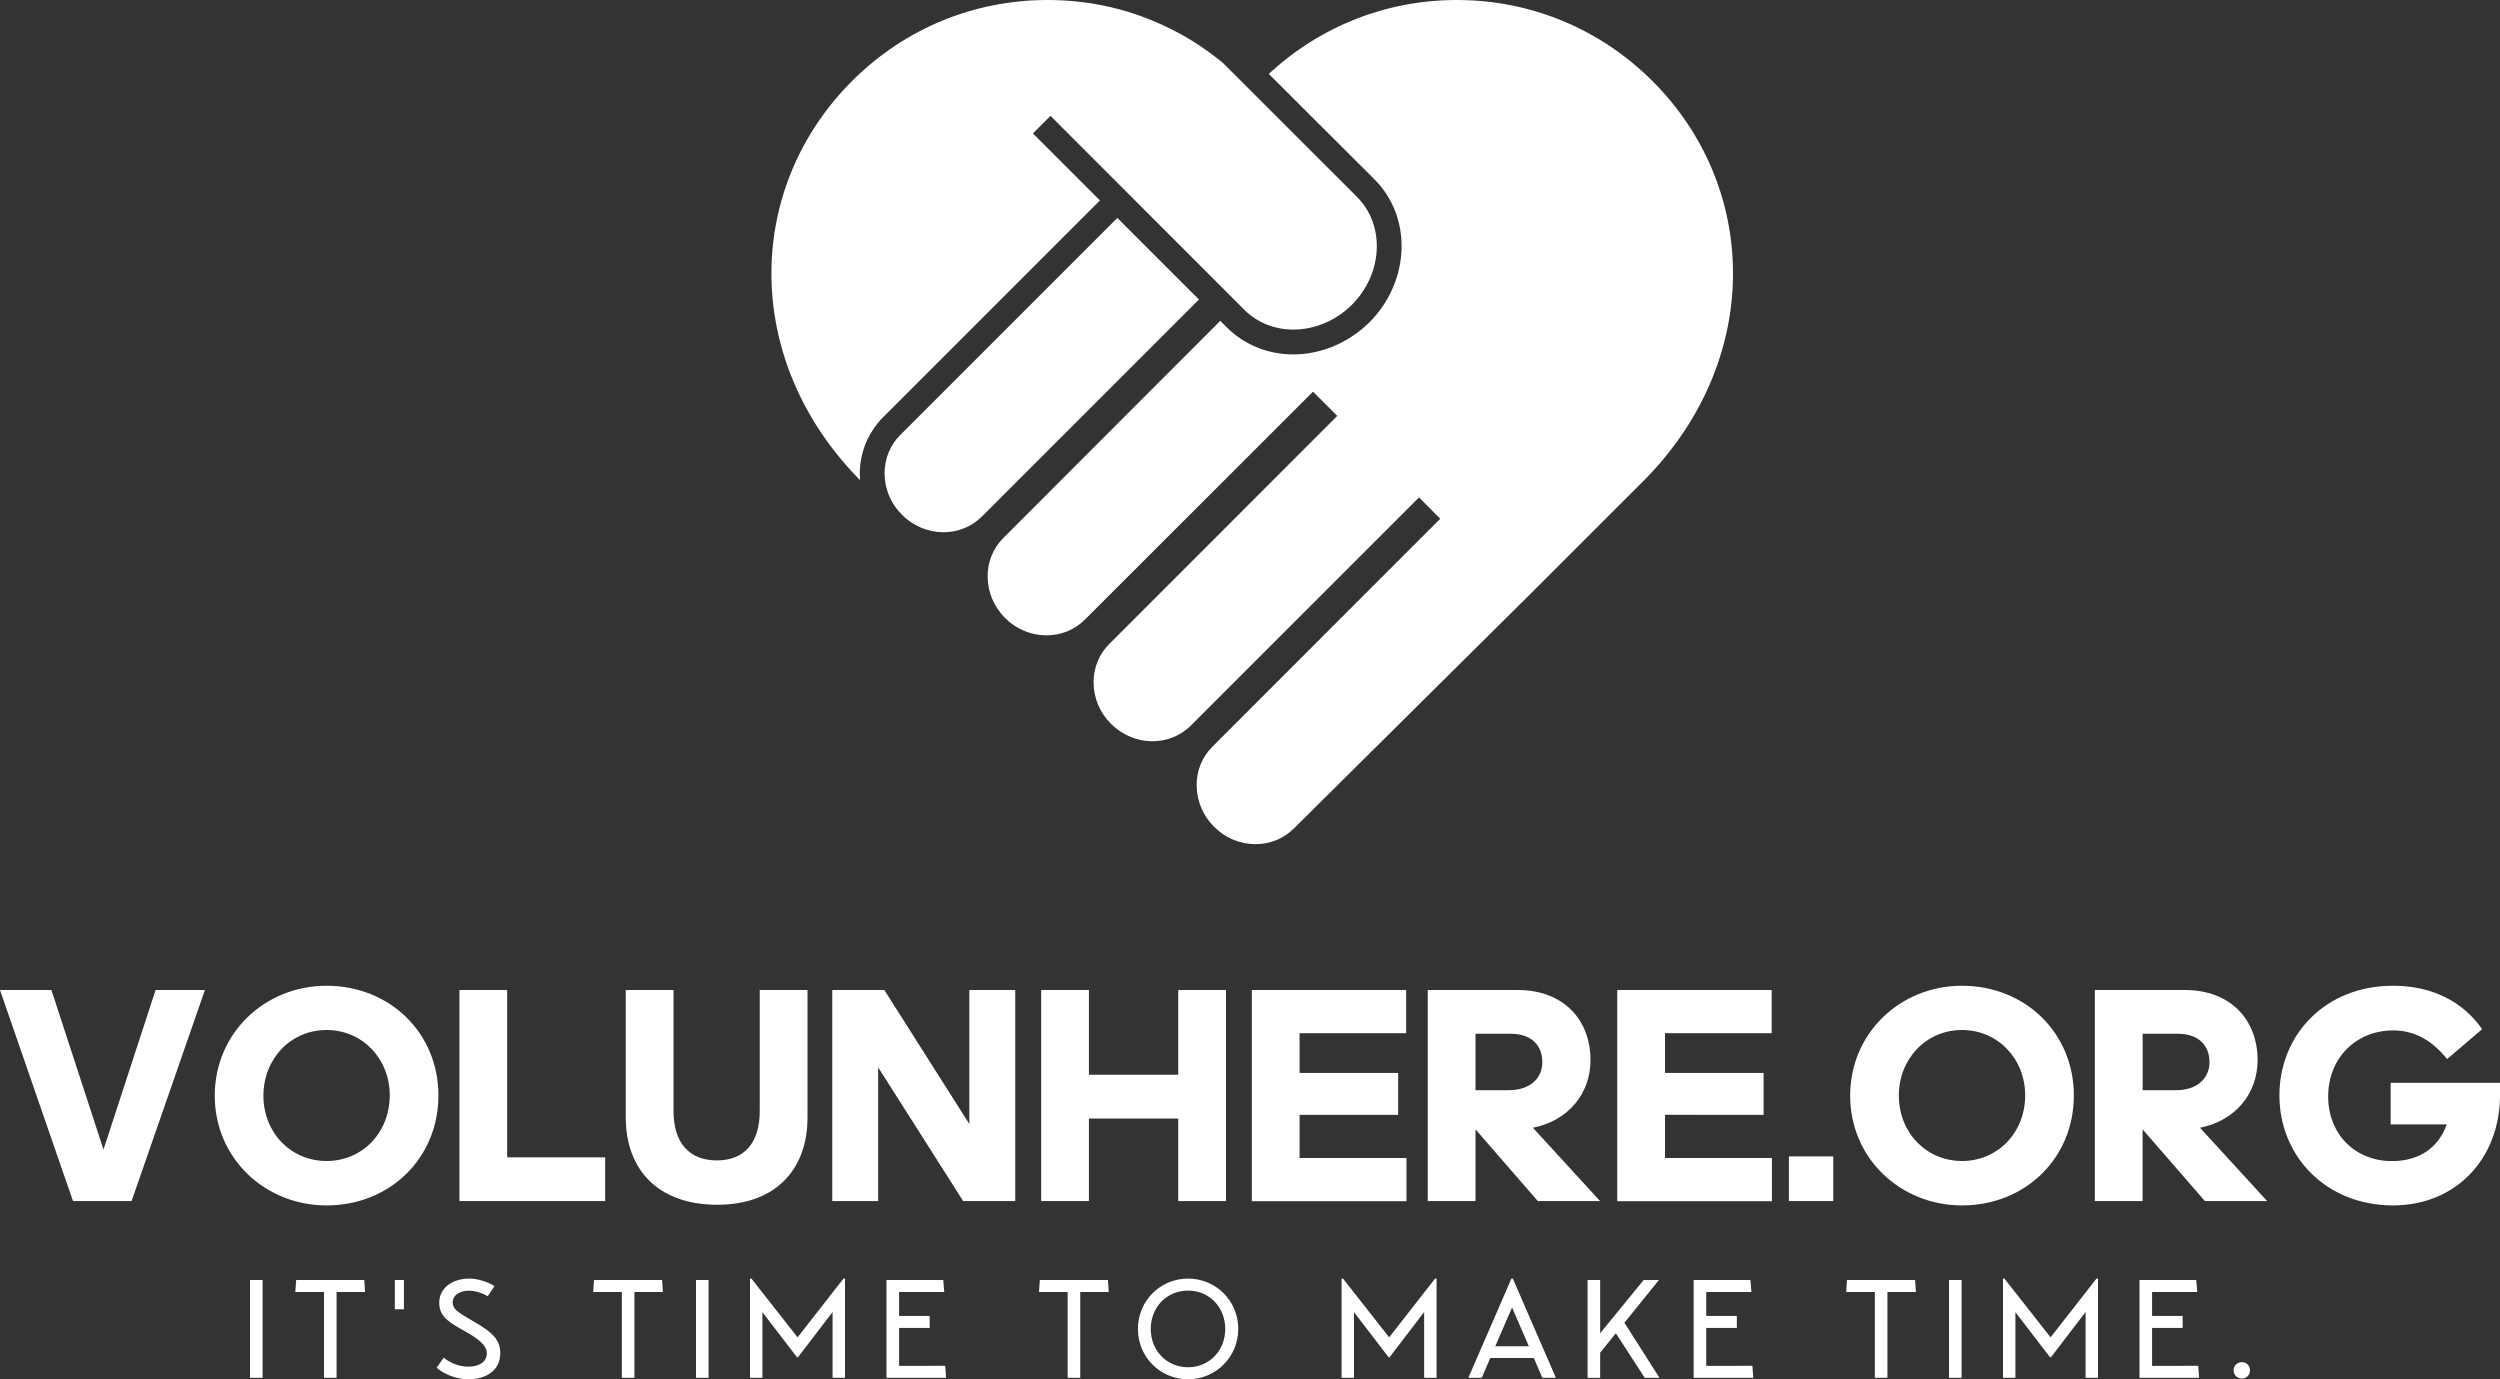
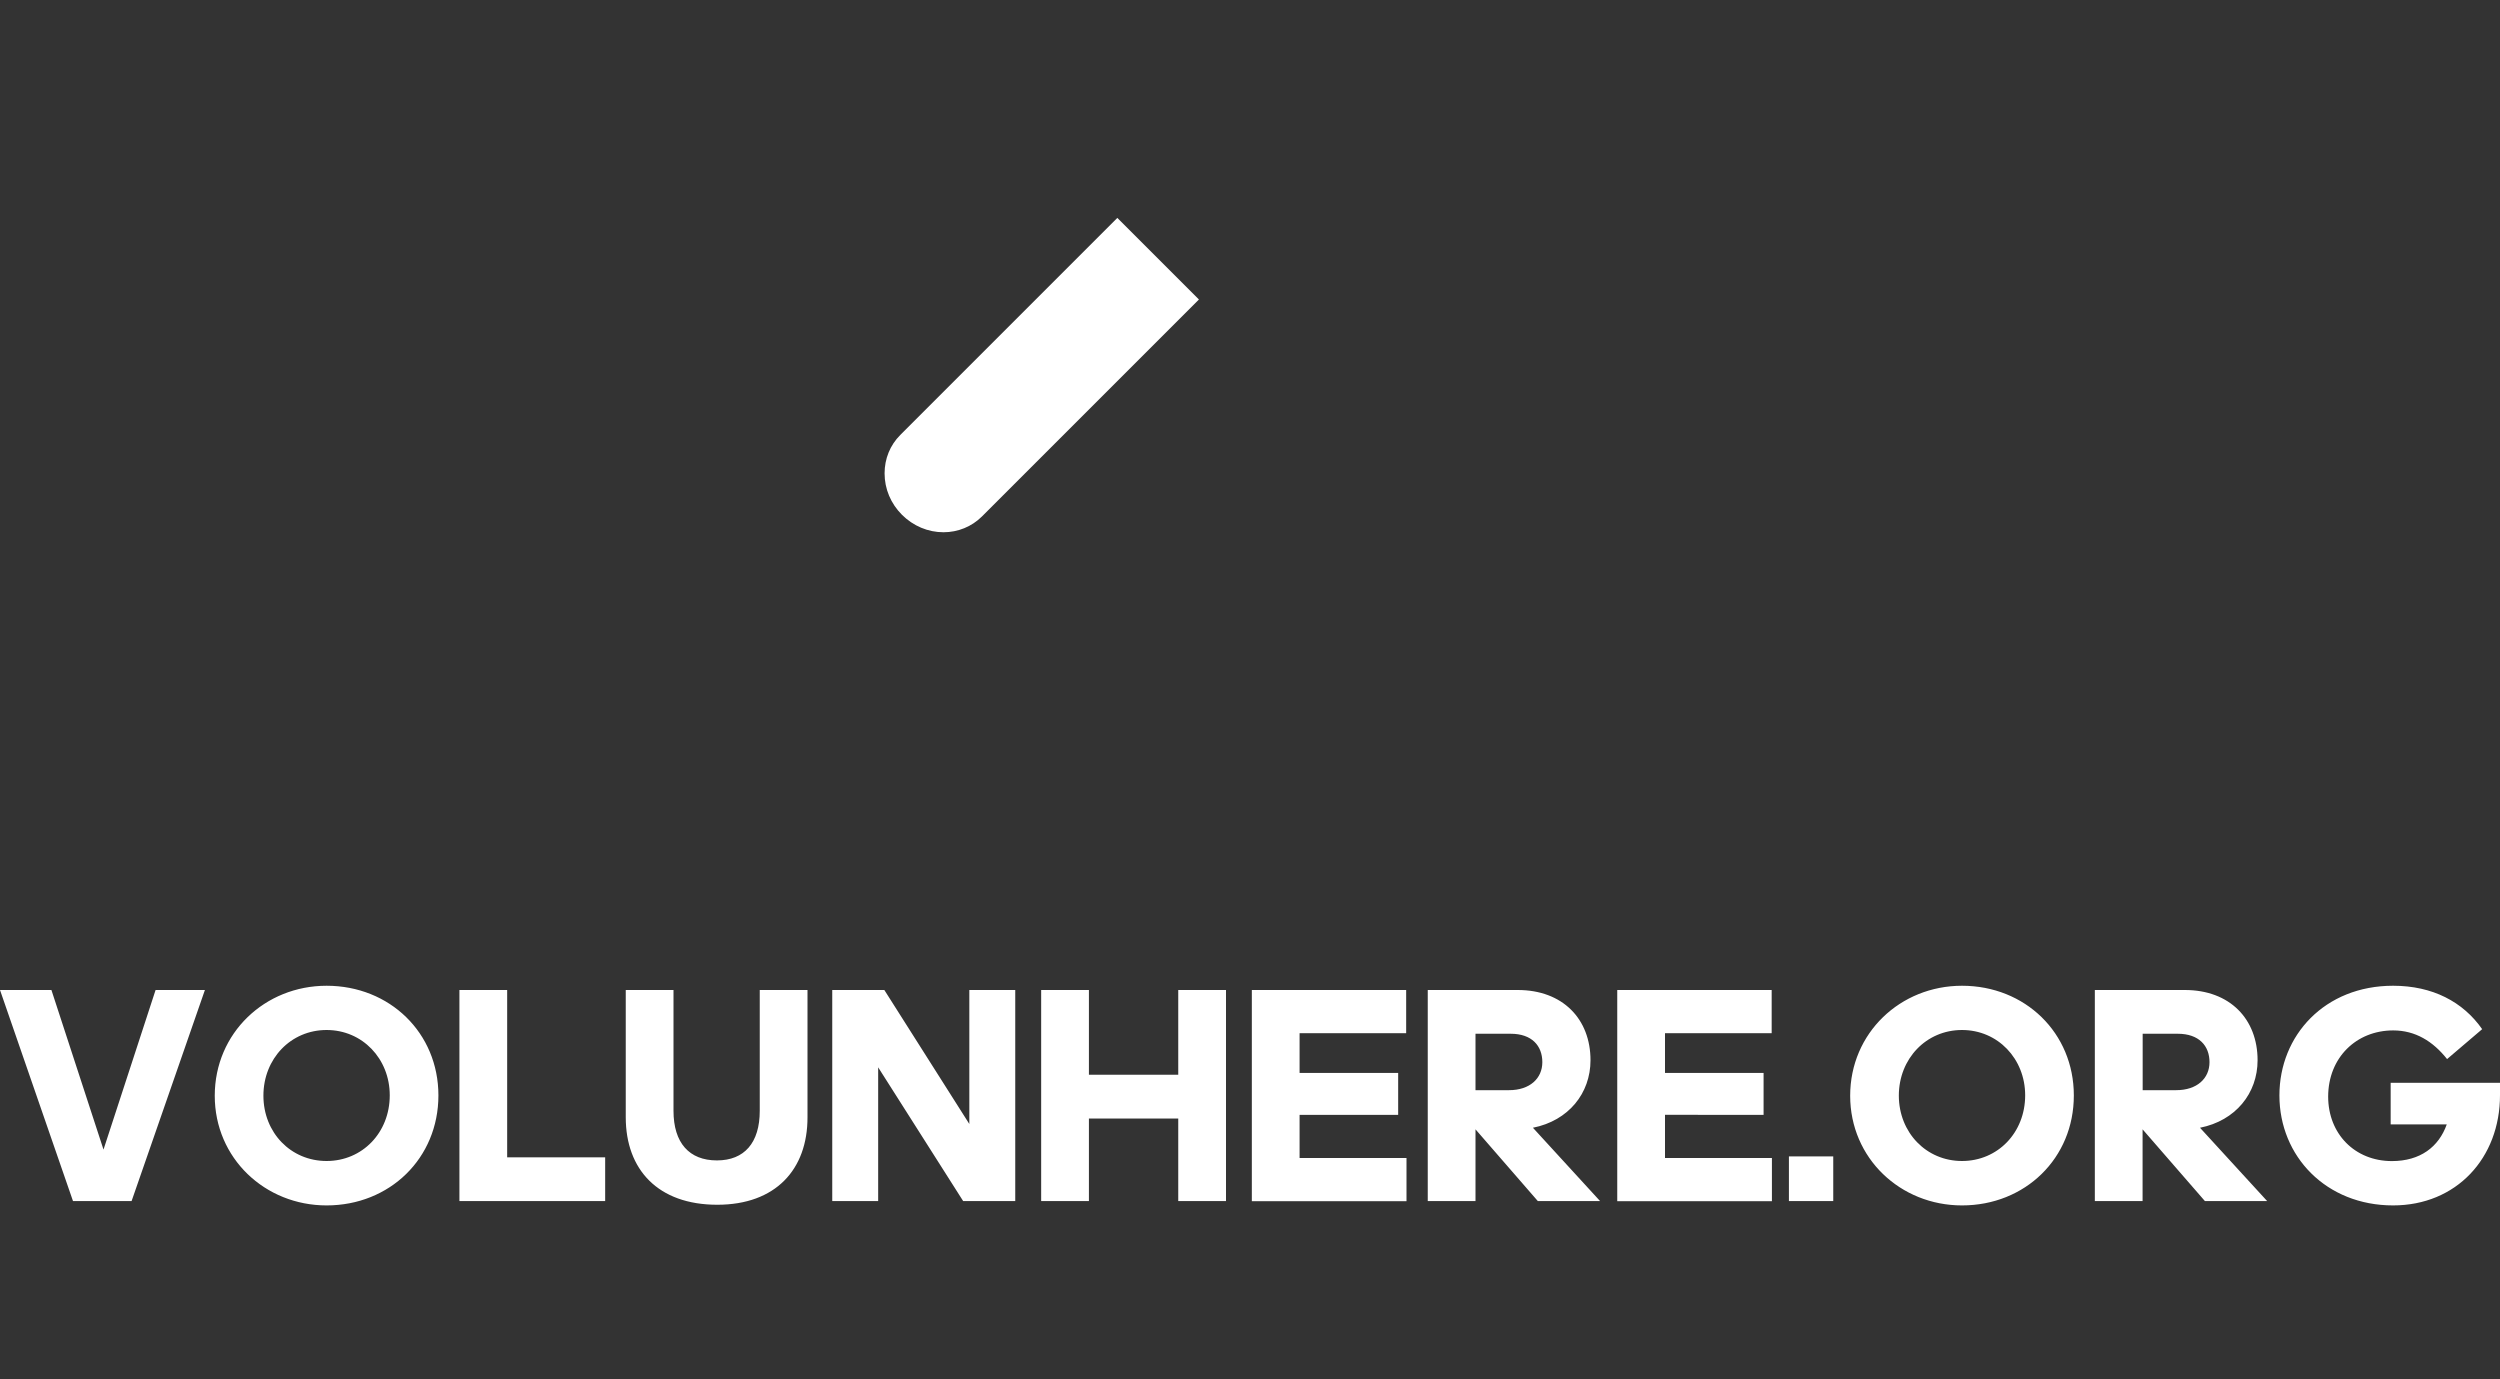
<svg xmlns="http://www.w3.org/2000/svg" version="1.1" id="Слой_1" x="0px" y="0px" viewBox="0 0 3000 1655.1" style="enable-background:new 0 0 3000 1655.1;" xml:space="preserve">
  <rect x="0" y="0" width="3000" height="1655.1" fill="#333333" stroke="none" />
  <style type="text/css">
	.st0{fill:#FFFFFF;}
</style>
  <g>
-     <path class="st0" d="M1622.3,365.7c-18.9,18.9-44.5,29.8-70.2,29.8c-22.6,0-43.5-8.4-58.9-23.7l-232.6-232.8l-21.1,21.1l80.4,80.4   l-260.5,260.5c-7.7,7.7-13.8,16.6-18.5,26.4c-7.2,15.3-10.2,32.1-8.8,48.8c-68.8-69.5-106.5-157.6-106.4-248.4   c0.1-86.7,34.7-168.9,97.3-231.1C1085.6,34.3,1168.7,0,1257,0c52.2,0,101.9,11.7,147.8,34.7c18.7,9.2,36.9,20.6,54.1,34l8.2,6.4   l161.5,161.4C1662.3,270.4,1659.6,328.4,1622.3,365.7" />
-     <path class="st0" d="M1438.7,359.4l-260.5,260.5c-12.2,12.1-28.7,18.8-46,18.8c-18.6,0-36.3-7.5-49.8-20.9   c-13.5-13.5-20.9-31.1-20.9-49.8c0-17.5,6.6-33.8,18.8-46l260.5-260.5L1438.7,359.4z" />
-     <path class="st0" d="M2079.6,327.7c0.1,91.4-38.1,180-107.7,249.7c-41.4,41.3-89.1,89-137.9,137.8l-281.4,279   c-12.2,12.2-28.5,18.8-46,18.8c-18.7,0-36.4-7.5-49.8-21c-13.1-13.1-20.5-30.4-20.8-48.6c-0.4-17.9,6.3-34.7,18.7-47.2l273.6-273.7   l-25.5-25.6L1429,870.7c-12.2,12.1-28.6,18.8-46,18.8c-18.6,0-36.3-7.5-49.8-20.9c-13.5-13.5-20.9-31.1-20.9-49.8   c0-17.5,6.6-33.9,18.8-46l273.6-273.7l-29.1-29.1l-273.8,273.6c-12.2,12.2-28.5,18.8-46,18.8c-18.7,0-36.5-7.5-49.8-20.9   c-13.1-13.2-20.5-30.4-20.8-48.6c-0.5-17.9,6.3-34.7,18.7-47.2L1464.3,385l7.9,7.9c21.1,21,49.5,32.4,79.9,32.4   c33.3,0,66.5-14.1,91.3-38.6c48.8-49,51.6-125.8,6.2-171.2L1522.6,88.7C1584.2,31.4,1663.9,0,1748.3,0c88.2,0,171.2,34.3,234,96.6   C2044.9,158.8,2079.5,240.9,2079.6,327.7" />
+     <path class="st0" d="M1438.7,359.4l-260.5,260.5c-12.2,12.1-28.7,18.8-46,18.8c-18.6,0-36.3-7.5-49.8-20.9   c-13.5-13.5-20.9-31.1-20.9-49.8c0-17.5,6.6-33.8,18.8-46l260.5-260.5z" />
    <path class="st0" d="M157.9,1441.3H87.6L0,1188h61.7l62.5,191.5l62.5-191.5h59.2L157.9,1441.3z M391.9,1446.5   c-73.9,0-134.2-56.6-134.2-131.6c0-75.4,60.3-132,134.2-132c75.8,0,134.2,56.6,134.2,131.6C526.1,1389.9,467.7,1446.5,391.9,1446.5    M391.9,1393.2c42.9,0,75.8-34,75.8-78.8c0-44-32.9-78.4-75.8-78.4c-42.9,0-75.8,34.4-75.8,78.8   C316.1,1359.2,349,1393.2,391.9,1393.2 M551.3,1441.3V1188h57.3v200.8h117.6v52.5H551.3z M860.7,1445.7c-71,0-109.8-42.1-109.8-105   V1188h57.3V1333c0,38.5,18.9,59.5,52.1,59.5c32.9,0,51.4-21.1,51.4-59.5V1188h57.3v152.7C969.1,1403.6,930.6,1445.7,860.7,1445.7   L860.7,1445.7z M1155.8,1441.3l-102-160.5v160.5h-55.1V1188h62.5l102,160.8V1188h55.1v253.3H1155.8z M1413.9,1441.3v-99.1h-107.2   v99.1h-57.3V1188h57.3v101.7h107.2V1188h57.3v253.3H1413.9z M1502.2,1441.3V1188h185.2v51.8h-127.9v47.7h118.3v50.3h-118.3v51.8   h128.3v51.8H1502.2z M1812.8,1240.5h-42.2v67.7h40.3c24.8,0,39.9-14,39.9-33.6S1838.3,1240.5,1812.8,1240.5z M1770.6,1355.2v86.1   h-57.3V1188h108c54,0,87.3,34.8,87.3,84.3c0,39.6-26.3,72.5-69.1,81l80.6,88h-74.7L1770.6,1355.2z M1940.7,1441.3V1188H2126v51.8   H1998v47.7h118.3v50.3H1998v51.8h128.3v51.8H1940.7z M2199.9,1441.3h-53.2v-53.6h53.2V1441.3z M2354.4,1446.5   c-73.9,0-134.2-56.6-134.2-131.6c0-75.4,60.3-132,134.2-132c75.8,0,134.2,56.6,134.2,131.6   C2488.7,1389.9,2430.2,1446.5,2354.4,1446.5 M2354.4,1393.2c42.9,0,75.8-34,75.8-78.8c0-44-32.9-78.4-75.8-78.4   c-42.9,0-75.8,34.4-75.8,78.8C2278.7,1359.2,2311.6,1393.2,2354.4,1393.2 M2613.3,1240.5h-42.1v67.7h40.3c24.8,0,39.9-14,39.9-33.6   S2638.8,1240.5,2613.3,1240.5 M2571.1,1355.2v86.1h-57.3V1188h108c54,0,87.3,34.8,87.3,84.3c0,39.6-26.3,72.5-69.1,81l80.6,88   h-74.7L2571.1,1355.2z M3000,1314.1c0,75.8-52.5,132.4-128.3,132.4c-80.2,0-136.4-58.8-136.4-132c0-72.1,54.4-131.6,136.4-131.6   c47.3,0,83.9,19.2,106.9,52.1l-42.1,35.9c-17-21.4-38.1-34.4-64.7-34.4c-44,0-78,32.5-78,79.5c0,44.4,31.8,77.3,76.5,77.3   c34,0,56.2-17,65.8-44h-67.3v-49.9H3000V1314.1z" />
-     <path class="st0" d="M300,1536h15.1v117.4H300V1536z M438.1,1550.4h-34.2v103h-15.1v-103h-34.4l1-14.4h81.7L438.1,1550.4z    M473.8,1536h10.9v35.1h-10.9V1536z M524,1641.2c7.4,6.9,22.6,13.9,37.9,13.9c23.5,0,38.4-12.1,38.4-31c0-15.4-7.4-24.5-32.9-38.9   c-19.5-11.2-24.2-14.9-24.2-22.3c0-7.9,7.4-14.1,19.8-14.1c7.2,0,16.8,3.2,22.3,6.7l8.1-12.1c-7.9-5.2-20.3-9.1-30.2-9.1   c-21.6,0-36.1,12.4-36.1,28.7c0,14.4,7.2,21.6,29.4,33.7c19.6,10.7,27.7,18.6,27.7,27.2c0,10.1-8.7,16.1-22.3,16.1   c-11.7,0-23.5-5.5-29.4-10.9L524,1641.2z M795.5,1550.4h-34.2v103h-15.1v-103h-34.4l1-14.4h81.7L795.5,1550.4z M835.2,1536h15.1   v117.4h-15.1V1536z M1012.2,1534.3h1.8v119.1h-14.9v-79l-41.6,54.4h-1l-41.6-54.2v78.8H900v-119.1h1.7l55.4,70.5L1012.2,1534.3z    M1134.3,1639l1,14.4h-71.5V1536h68.1l1.2,14.4h-54.2v28.7h36.7v14.4h-36.7v45.5H1134.3z M1330.5,1550.4h-34.2v103h-15.1v-103   h-34.4l1-14.4h81.7L1330.5,1550.4z M1425.7,1655.1c-33.6,0-60.2-26.8-60.2-60.4c0-33.6,26.7-60.4,60.2-60.4   c33.6,0,60.2,26.8,60.2,60.4C1485.9,1628.2,1459.2,1655.1,1425.7,1655.1 M1425.7,1640.7c25.5,0,44.6-20,44.6-46   c0-26-19.1-46-44.6-46c-25.7,0-44.8,20-44.8,46C1380.9,1620.7,1400,1640.7,1425.7,1640.7 M1722.1,1534.3h1.8v119.1H1709v-79   l-41.6,54.4h-1l-41.6-54.2v78.8h-14.9v-119.1h1.7l55.4,70.5L1722.1,1534.3z M1850.8,1653.4l-10.2-23.8h-52.3l-10.2,23.8h-16.1   l51.7-119.1h1.7l51.7,119.1H1850.8z M1794.3,1615.5h40.3l-20.1-46.5L1794.3,1615.5z M1973.7,1653.4l-34.7-53.5l-18.8,23.3v30.2   h-15.1V1536h15.1v63.9l52.2-63.9h18.3l-41.4,51.3l42.1,66.1H1973.7z M2102.9,1639l1,14.4h-71.5V1536h68.1l1.2,14.4h-54.2v28.7h36.7   v14.4h-36.7v45.5H2102.9z M2299.1,1550.4h-34.2v103h-15.1v-103h-34.4l1-14.4h81.7L2299.1,1550.4z M2338.8,1536h15.1v117.4h-15.1   V1536z M2515.8,1534.3h1.8v119.1h-14.9v-79l-41.6,54.4h-1l-41.6-54.2v78.8h-14.9v-119.1h1.7l55.4,70.5L2515.8,1534.3z M2637.9,1639   l1,14.4h-71.5V1536h68.1l1.2,14.4h-54.2v28.7h36.7v14.4h-36.7v45.5H2637.9z M2690.4,1654.2c-5.9,0-10.1-4.2-10.1-9.9   c0-5.5,4.2-9.7,10.1-9.7c5.4,0,9.6,4.2,9.6,9.7C2700,1650,2695.8,1654.2,2690.4,1654.2" />
  </g>
</svg>